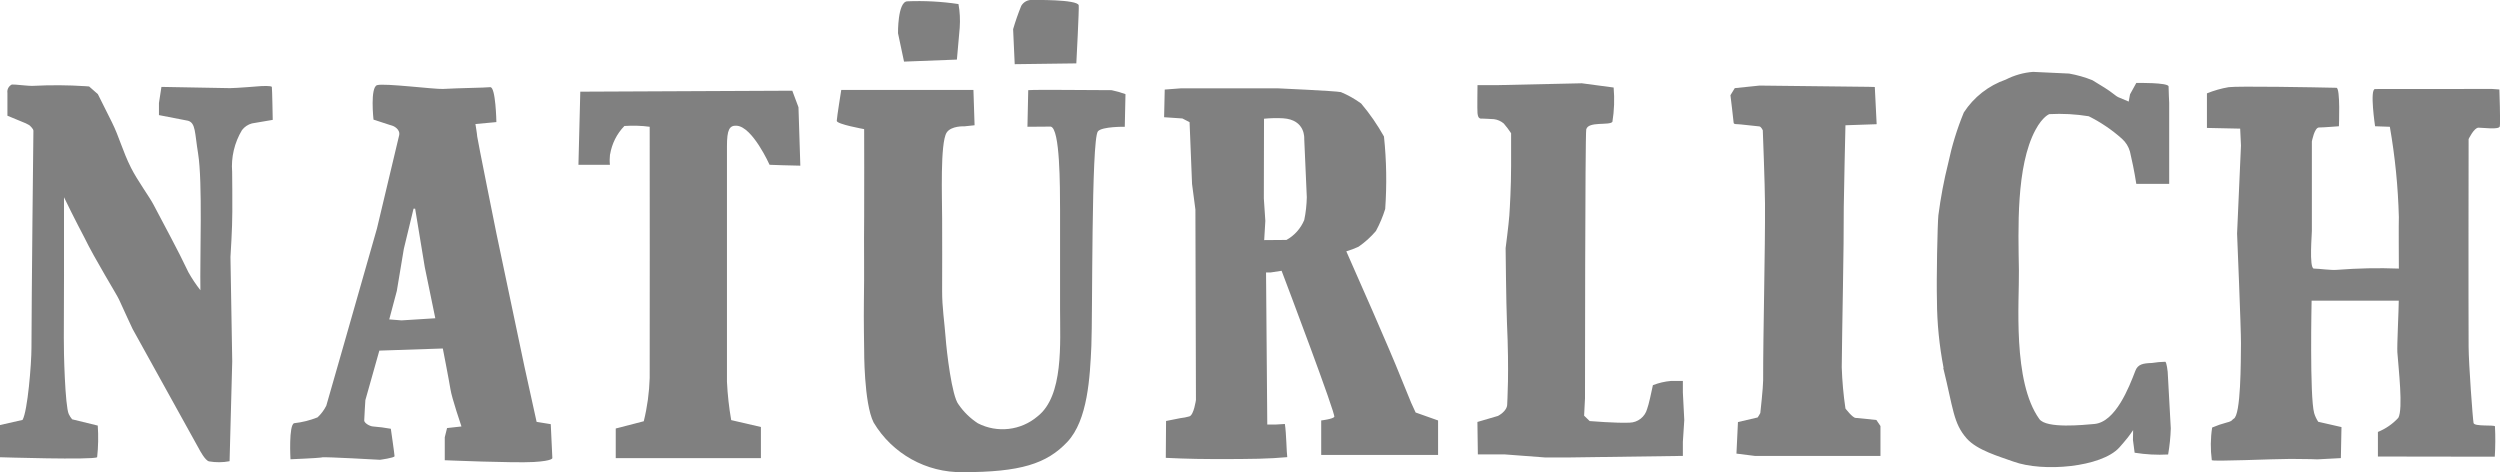
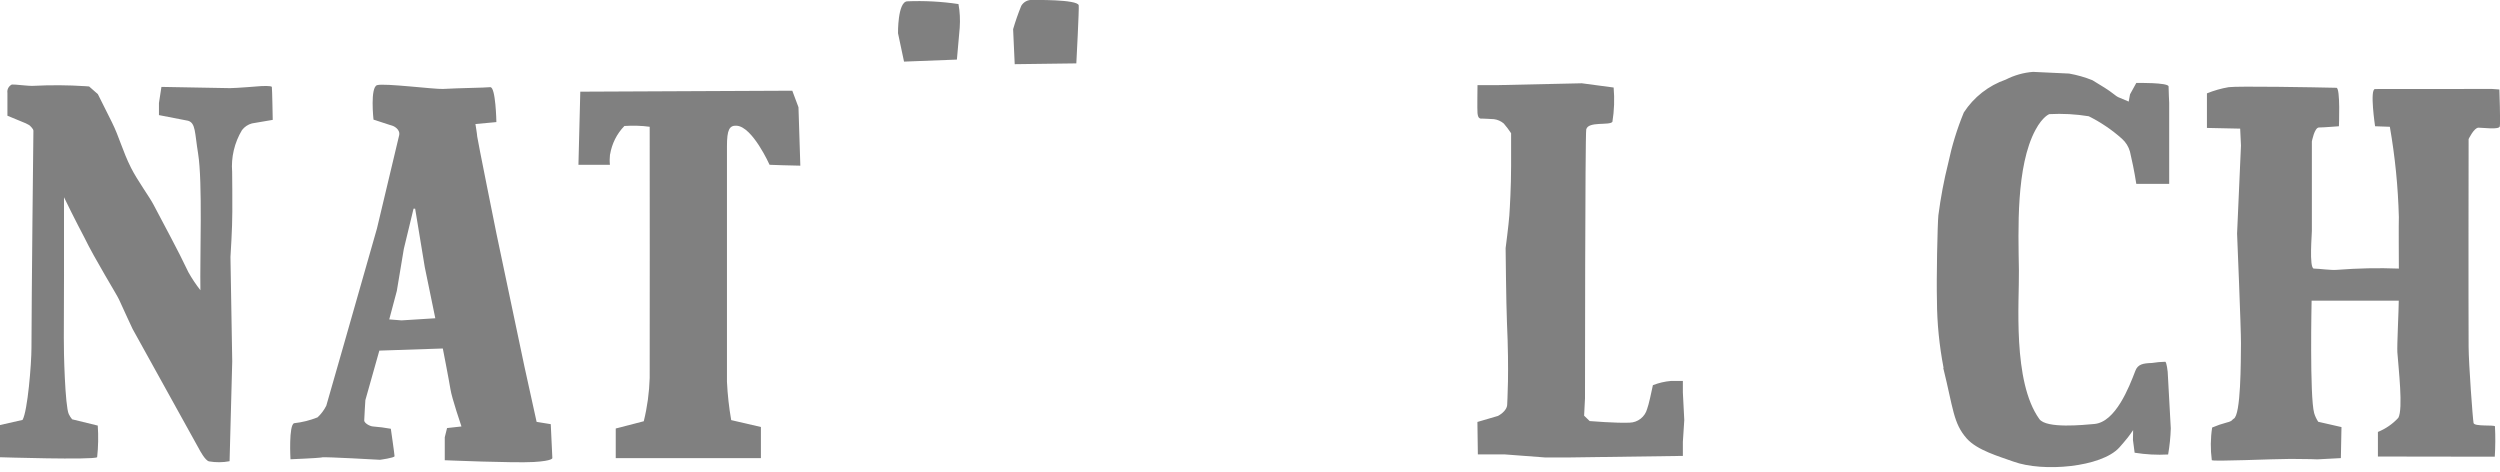
<svg xmlns="http://www.w3.org/2000/svg" version="1.1" viewBox="0 0 2827.9 534">
  <defs>
    <style>
      .cls-1 {
        fill: gray;
      }
    </style>
  </defs>
  <g>
    <g id="Layer_1">
      <g>
        <path id="Tracé_303" class="cls-1" d="M308.5,135.6s-.6-35.5-1-37.2-12.2-1-12.2-1c0,0-28.3,2.3-35.1,2.3l-77.6-1.4-2.8,18.2v13.7l33,6.4c8.6,2.7,7.4,13.3,11.3,37.2,5.2,32.2,1.9,117.9,2.6,154.5-5-6.4-9.5-13.1-13.5-20.2-12.8-27-26.4-51.3-39.6-76.7-4.4-8.5-18.2-27.3-25.4-41.6-9.6-19.1-13.2-34.7-21.8-51.9-9.1-18.2-15.7-31.4-15.7-31.4l-9.9-8.7-4.1-.3c-19.7-1.3-39.4-1.4-59.1-.4-6.1.3-20.6-1.8-24.2-1.5-3.6,1.8-5.6,5.6-5,9.6,0,1.4,0,25.7,0,25.7l20.8,8.6s2.6,1.4,3.8,2c.3.1,4.9,4.2,4.8,6.4s-2.1,190.7-2.2,245.6c0,17.8-4.3,71.6-10.1,81.5l-25.6,5.8v36.4s104.8,3.3,110,0c1.3-11.9,1.5-23.9.7-35.8l-29-7.1c-1.5-1.8-2.8-3.8-3.8-5.9-4.2-8.9-5.8-71-5.6-86.5.3-28.3.2-105.5.2-158.8,11.4,23.6,22.9,45.3,22.9,45.3,12.2,25.1,36.6,64.4,39.3,70.3,3.9,8.8,15.4,33.4,15.4,33.4l75.7,136.7s6.4,12.3,10.8,13.1c7.7,1.3,15.6,1.3,23.2-.2l3-112.9-2-118.1s2.2-33.6,2.1-51.4c0-17.5,0-33.2-.2-44.9-1.3-16.5,2.6-33,11.1-47.2,2.8-3.7,6.8-6.4,11.3-7.6" />
        <path id="Tracé_304" class="cls-1" d="M363.9,517.3c4-.7,65.9,2.8,65.9,2.8,0,0,16.5-2.2,16.5-4.1s-4.2-31-4.2-31c-6.7-1.2-13.4-2.1-20.2-2.6-4-.3-9.9-4-9.9-6.7s1.3-23.1,1.3-23.1l15.8-56,71.8-2.4s7,35.8,8.6,45.9c1.5,10.1,12.5,42.3,12.5,42.3l-16.3,1.8-2.6,10.4v26s78.2,3.3,100.6,2,21.1-4.6,21.1-4.6l-1.8-38.2-16-2.6-13.8-62.7-31.6-150.1s-21.8-108.1-21.8-110-2-14.1-2-14.1l23.7-2.2s-.7-40.2-7-39.5-33.8.9-53.4,2c-9.2.5-66.4-6.7-74.5-4.3s-4.1,39-4.1,39l22.4,7.3s8.2,3.5,6.6,10.5c-1.6,7-25.1,105.4-25.1,105.4l-38.2,133.8-19.1,66.6c-2.5,5-5.8,9.4-9.9,13.2-8.5,3.4-17.3,5.6-26.4,6.6-6.4,1.7-4.2,40.8-4.2,40.8,0,0,31.2-1.3,35.2-2M448.9,328.9l7.9-47.4,11-45.5h1.8l10.9,66.2,11.9,57.8-38.2,2.4-13.9-1.1,8.6-32.3Z" />
        <path id="Tracé_305" class="cls-1" d="M690.1,174.7c2-12.1,7.6-23.4,16.2-32.2,9.5-.6,19.1-.4,28.6.9,0,66.8.2,217.4,0,284.1-.5,16.5-2.7,32.9-6.7,49l-31.7,8.2v33.5h164.2v-35.2l-33.6-7.8c-2.5-14.3-4.1-28.8-4.8-43.4,0-60.8-.1-205.5,0-266.4,0-18.8,2.8-23.7,11-23.2,18,1.2,37.2,44.2,37.2,44.2,0,0,26.6,1,34.8,1l-2.1-66.1-7-18.7-239.8,1.1-2.1,82.7h35.6c-.4-3.9-.3-7.9.1-11.8" />
        <path id="Tracé_306" class="cls-1" d="M1217.5,71.7s3.3-62.5,2.7-65.7c-1.4-6.9-51.9-6-51.9-6-5.3-.6-10.4,2-13.1,6.6-3.5,8.6-6.6,17.5-9.2,26.4l1.8,39.6" />
-         <path id="Tracé_307" class="cls-1" d="M977.5,146.3s.2,83.3,0,98.5c-.4,32.3.3,64.6-.3,96.8-.3,18.4.3,53.7.3,53.7,0,0-.4,60.7,10.7,82.6,21.1,35.4,59.6,56.8,100.8,56.2,65.3,0,95-9.5,118.3-34.2,23.2-24.7,25.6-73.2,27.2-108.5,1.5-33.4-.2-233.3,7.4-242.8,4.5-5.6,30.4-5.2,30.4-5.2l.8-36.9c-5.1-1.9-10.4-3.4-15.7-4.5-30.9,0-84.2-.8-94.3,0l-.9,41.4s25.8-.3,26.3-.2c10.7,2,10.5,67.9,10.6,94.4,0,37.2,0,74.5,0,111.7,0,38.9,4.2,98.6-25.5,121.7-18.8,16-45.5,19.1-67.5,7.8-8.6-5.6-16.1-12.9-21.9-21.4-7.5-9.3-13.4-59.4-14.6-76-1.3-17.2-4-34.2-3.9-52.4.2-27.3,0-54.6,0-82,0-22.1-2.4-85.3,5.1-97,5.1-7.9,20.1-7.1,20.1-7.1l11.5-1.2-1.3-40h-149.5s-5,31.1-5.1,35c-.1,3.8,30.7,9.3,30.7,9.3" />
        <path id="Tracé_308" class="cls-1" d="M1082.4,67.4l3.2-36.1c.6-8.9.2-17.9-1.4-26.7-19.2-2.9-38.7-3.9-58.1-3.1-10.8.9-10.3,36.1-10.3,36.1l6.8,32.1" />
-         <path id="Tracé_309" class="cls-1" d="M1345.6,138.2l2.8,69.9,3.8,29,.6,215.3s-2.3,17-7.4,18.6c-3.4,1-6.8,1.6-10.3,2l-16.1,3.2-.3,41.7s25.7,1.4,56,1.4c42.9,0,60.6-.3,81.4-2.2-.8-4.9-1-26.7-2.7-37.5-6.6.6-13.3.8-19.9.6l-1.4-172h5.2l12.4-1.9c5.8,15.2,61.6,162.8,59.6,165.3s-14.8,4-14.8,4v39h132.2v-39l-25.4-9-5-10.9-11.8-28.9c-11.6-29.5-53.5-124.3-61.6-142.5,4.7-1.4,9.3-3.1,13.8-5.2,7.3-5,13.9-11,19.7-17.8,4.3-7.9,7.8-16.3,10.5-24.9,1.9-27.3,1.5-54.7-1.4-82-7.4-13.2-16-25.7-25.8-37.3-7.1-5.2-14.8-9.5-22.9-12.9-6.5-1.4-71.7-4.3-71.7-4.3h-109l-18.6,1.4-.7,31.3,20.7,1.4M1429.8,134.3c7.1-.7,14.3-.9,21.5-.5,25.8,1.6,24,23.3,24,23.3l2.9,66c-.2,8.7-1.1,17.3-2.9,25.8-4,9.5-11,17.5-20.1,22.5-4.3,0-25.2.2-25.2.2l1.3-21.7-1.7-25.5.2-90.1Z" />
        <path id="Tracé_310" class="cls-1" d="M1675.7,134.1c3.8.3,10.6.3,14.2.7,4.1.5,7.9,2.2,11.1,4.9,3,3.5,5.8,7.2,8.3,11v37.1c0,22.9-1.4,47.3-2,56-.7,9.9-4.2,36.9-4.2,36.9,0,0,.6,62.1,1.5,83.7,2.7,58.5.3,89.7.3,92.9,0,8-10.5,13.2-10.5,13.2l-23.2,6.8s.3,24.9.5,36.7h30.3l46.3,3.5h23.7l131.6-1.8v-15.8l1.6-24.7-1.6-31.3v-13h-13.4c-7,.6-13.9,2.2-20.5,4.8-1.6,7.8-4.8,22.5-6.5,26.8-2.4,9-10.5,15.4-19.8,15.6-15,.7-45.2-1.8-45.2-1.8l-6.3-6.1,1-19.7s.1-298.9,1.4-304.1c2.2-9.5,26.3-4.1,29.6-8.6,2.1-12.8,2.5-25.8,1.4-38.8l-36-4.8-95.3,2.1h-22.7s-.4,28.7,0,31.7c.4,3,.7,6,4.4,6.3" />
-         <path id="Tracé_311" class="cls-1" d="M1969.5,140.8c5.2.6,19.5,2.1,20.7,2.2,1.9.3,3.8,4.3,3.8,4.3,0,0,2.4,61.8,2.5,83,.3,52.1-2.2,147.8-2.1,199.9,0,8-3.2,37-3.2,37-.9,1.7-1.9,3.4-3,5l-22.3,5.2-1.7,35.7,20.7,2.6h142.2v-33.8l-4.6-6.8s-20.1-2.2-23.6-2.4-11.4-10.6-11.4-10.6c-2.3-15.5-3.7-31.1-4.2-46.7.4-45.9,2.5-135.4,2.3-181.3,0-10.6,1.9-92.4,1.9-92.4l35.3-1.2-2.1-42.1-7.5-.2-122.9-1.4-28,2.9-4.9,8s3.5,28.7,3.6,31,3.5,1.5,8.7,2.1" />
        <path id="Tracé_312" class="cls-1" d="M2198.1,416.1c11.4,46.1,11.3,62.5,26.5,79.8,11.9,13.5,37.1,20.5,52.8,26.2,33.7,12.3,99.6,6.4,119.8-15.8,3.2-3.6,6.4-7.3,9.6-11.3,2.1-2.7,4.1-5.5,6.1-8.5l-.2,11.1,1.9,14.5c12.5,2,25.2,2.7,37.9,2,1.7-9.8,2.7-19.7,3-29.6l-3.5-63.9s-1.1-10.6-2.7-11.4c-5.1.1-10.2.6-15.3,1.4-9.8.3-15.8,1.4-18.6,8.9-7,18.3-22.3,58-46.4,60.1-11.9,1-54.2,5.5-62.2-5.6-30.6-42.7-22.6-133.3-23.1-168.3-.7-46.1-3.4-117.5,18.7-158.7,8.2-15.3,15.7-17.9,15.7-17.9,14.9-.8,29.9,0,44.6,2.4,13.6,6.8,26.2,15.3,37.5,25.4,4.4,3.9,7.5,8.9,9.1,14.5,2,8.4,5,22.3,7.2,36.6h37.2v-91.7c0,0-.7-13.9-.7-18.5s-36.5-4-36.5-4l-7.1,12.9-1.5,8.2s-8.6-3.6-12.1-5.1c-2-.8-6.7-5.3-15-10.5-3-1.9-8.8-5.5-14-8.6-8.5-3.4-17.3-5.9-26.3-7.5l-40.8-1.9c-10.7.8-21.2,3.8-30.8,8.7-19.5,6.8-36.2,19.8-47.5,37.2-7.6,18.4-13.5,37.6-17.6,57.1-4.9,19.5-8.6,39.3-11.2,59.3-1,10.4-2.3,71.5-1.6,96.7.1,25.5,2.7,50.9,7.5,75.9" />
        <path id="Tracé_313" class="cls-1" d="M2534.9,164.6l-4.4,99.6s4.5,108.3,4.4,124.1c-.2,20.9,0,81.5-8.3,85.4-1.8.8-.9,2.6-7.7,4.2-5.7,1.5-11.2,3.4-16.6,5.7-1.9,12.2-2,24.6-.4,36.9.7,1.8,69.2-1.4,89.1-1.4s30.3.5,30.3.5l26.6-1.4.7-35.1-26.3-6c-2-3-3.6-6.4-4.6-9.8-5.2-18.5-2.9-127.2-2.9-127.2h98.6c0,9.2-2.1,51.2-1.6,58.4,1.3,18.1,6.7,64.2,1.1,74.1-6.4,7-14.3,12.4-23.1,16v27.8l132.2.2c.7-11.4.8-22.9.2-34.4-1.4-1.8-23.3.5-24.2-3.7-.9-4.2-5.5-66.8-5.6-86.2-.3-53.4,0-235,0-235,0,0,6.1-12.9,11.2-12.9s23.3,2.6,24.1-1.5c.8-4.1-.5-41.7-.5-41.7l-8.4-.6s-125.9.2-132.2.1,0,42.1,0,42.1l16.7.6c5.9,33.7,9.3,67.9,10.2,102.1-.3,5.8,0,51,0,58.3-23.3-.9-46.6-.4-69.8,1.4-6.8.7-20.5-1.4-26.3-1.4s-2-42-2.3-42.7c0-9,0-101.1,0-101.1,0,0,2.9-15.8,8-15.8s22.6-1.4,22.6-1.4c0,0,1.8-43.4-2.8-43.5-25.1-.6-111.5-2.1-121.9-.7-8.4,1.4-16.7,3.8-24.6,7v39.1l37.6.8" />
      </g>
    </g>
  </g>
</svg>